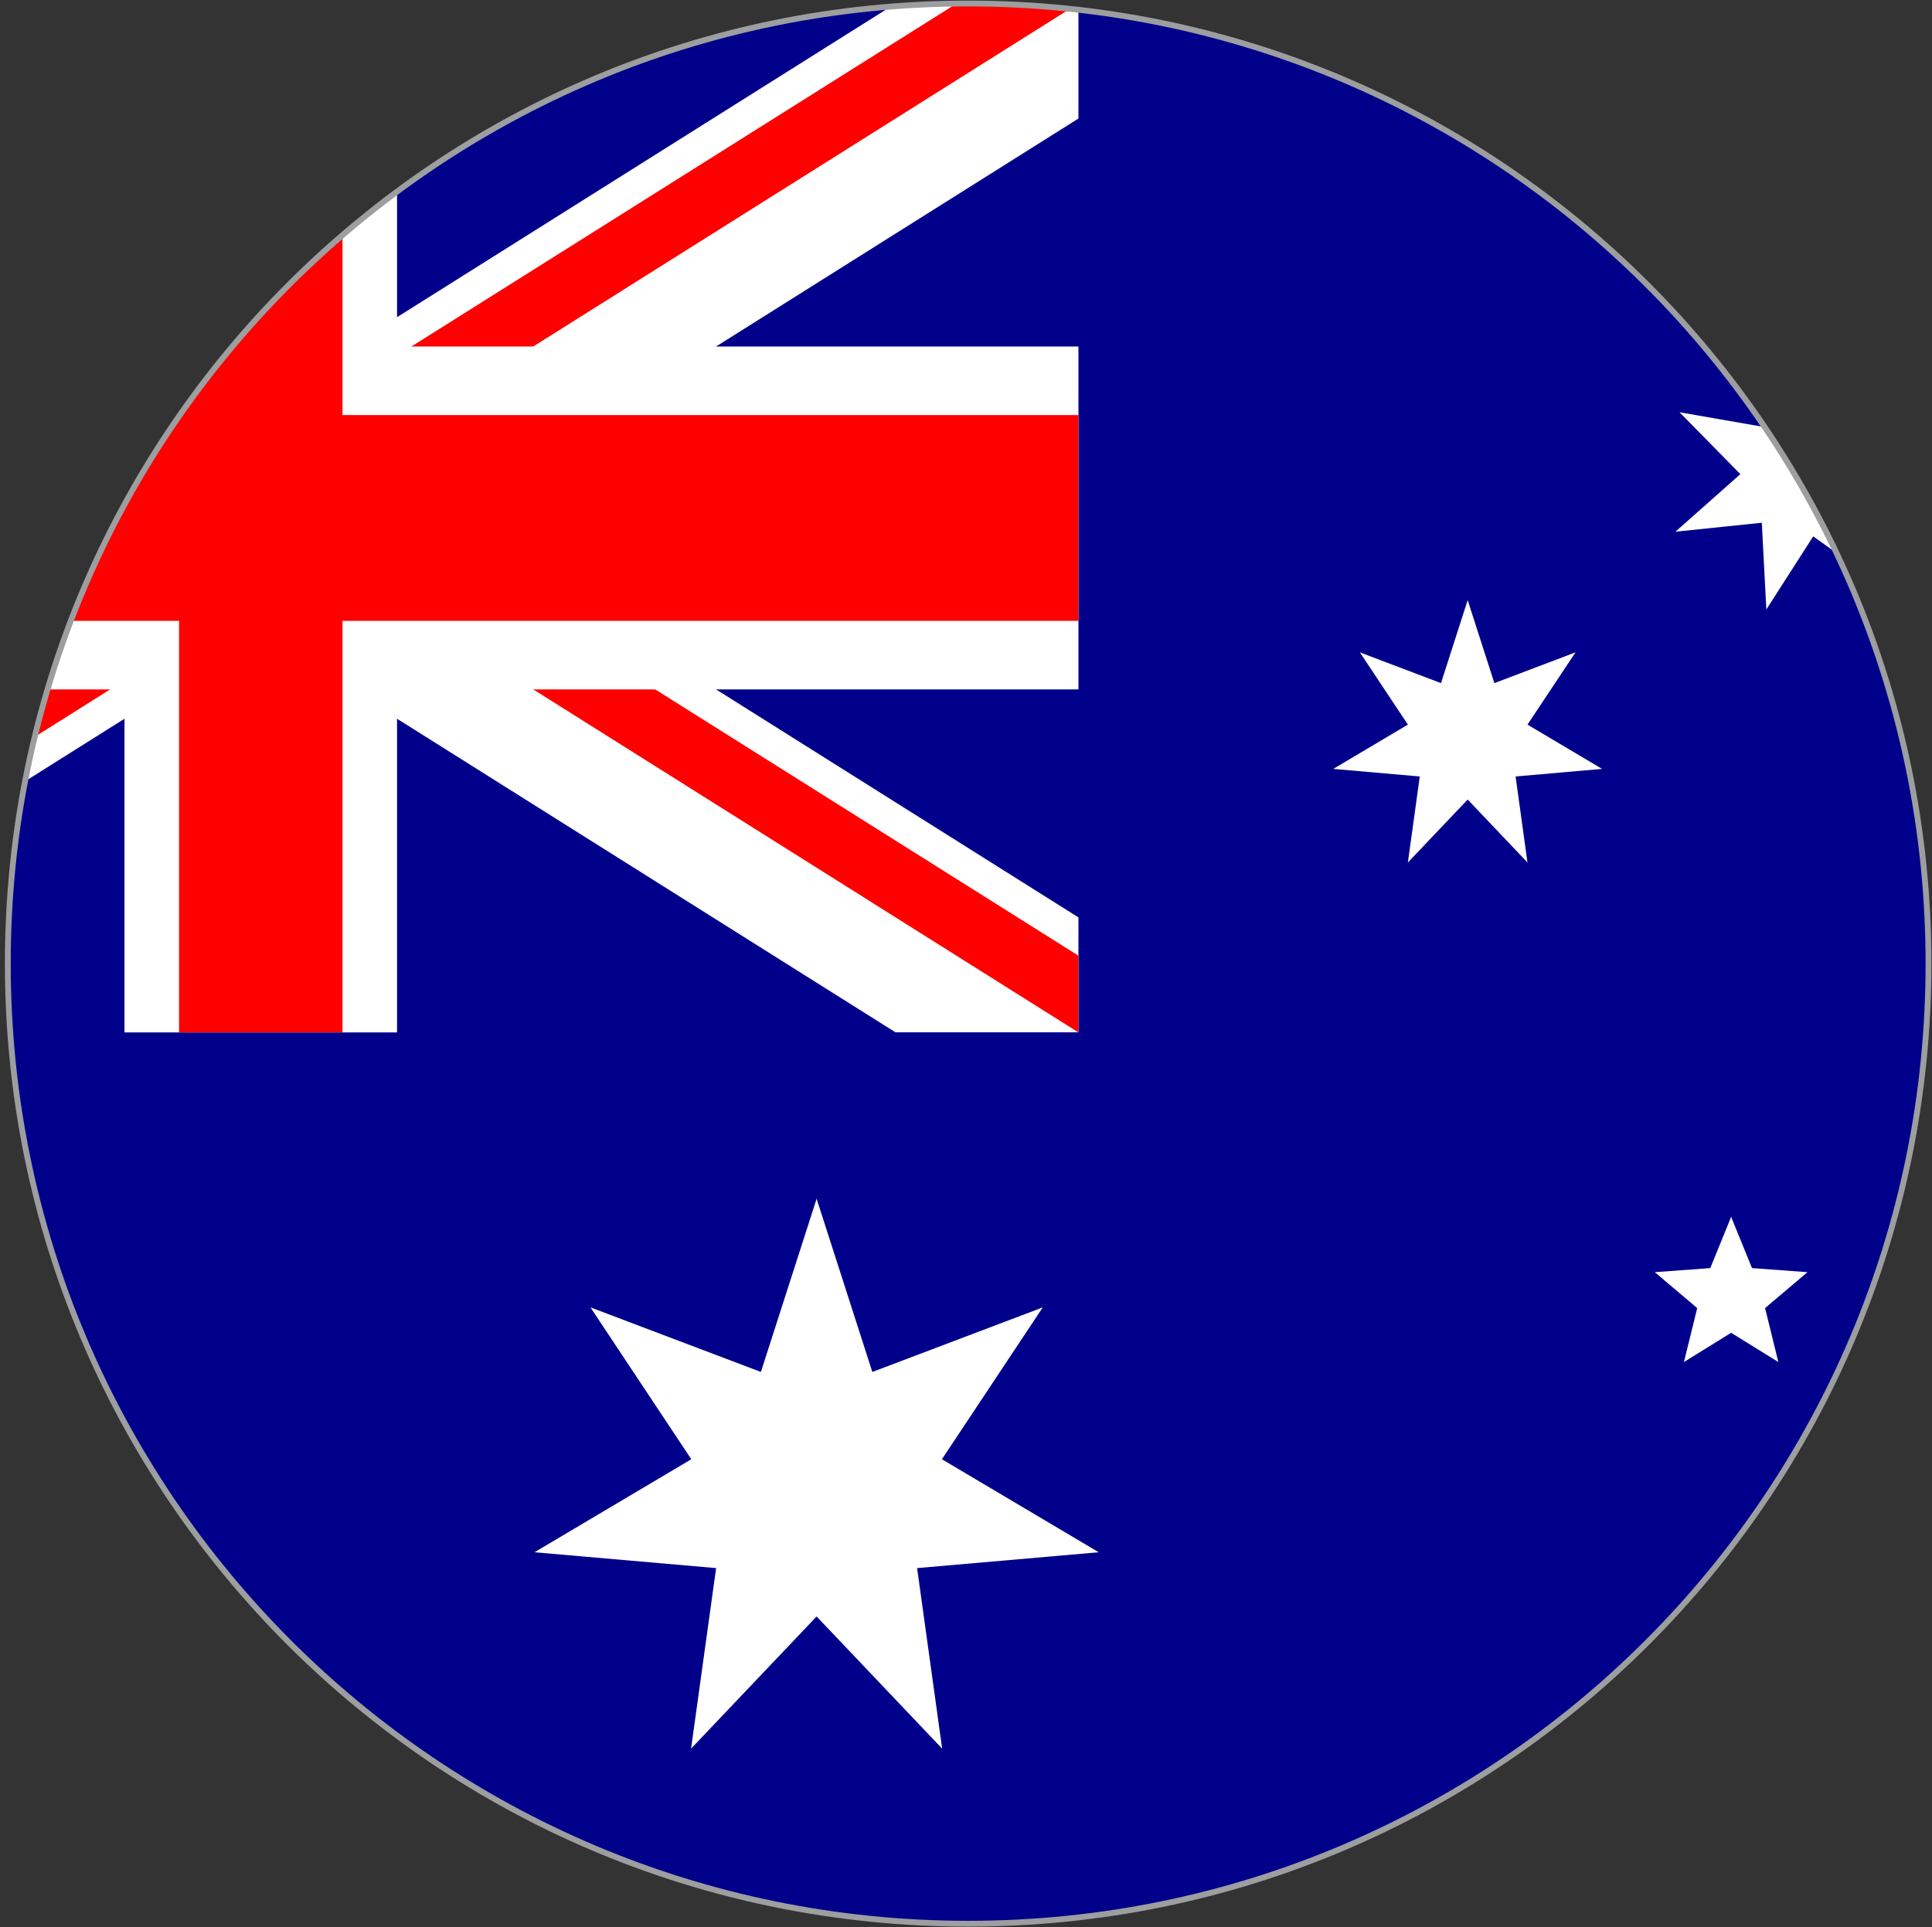
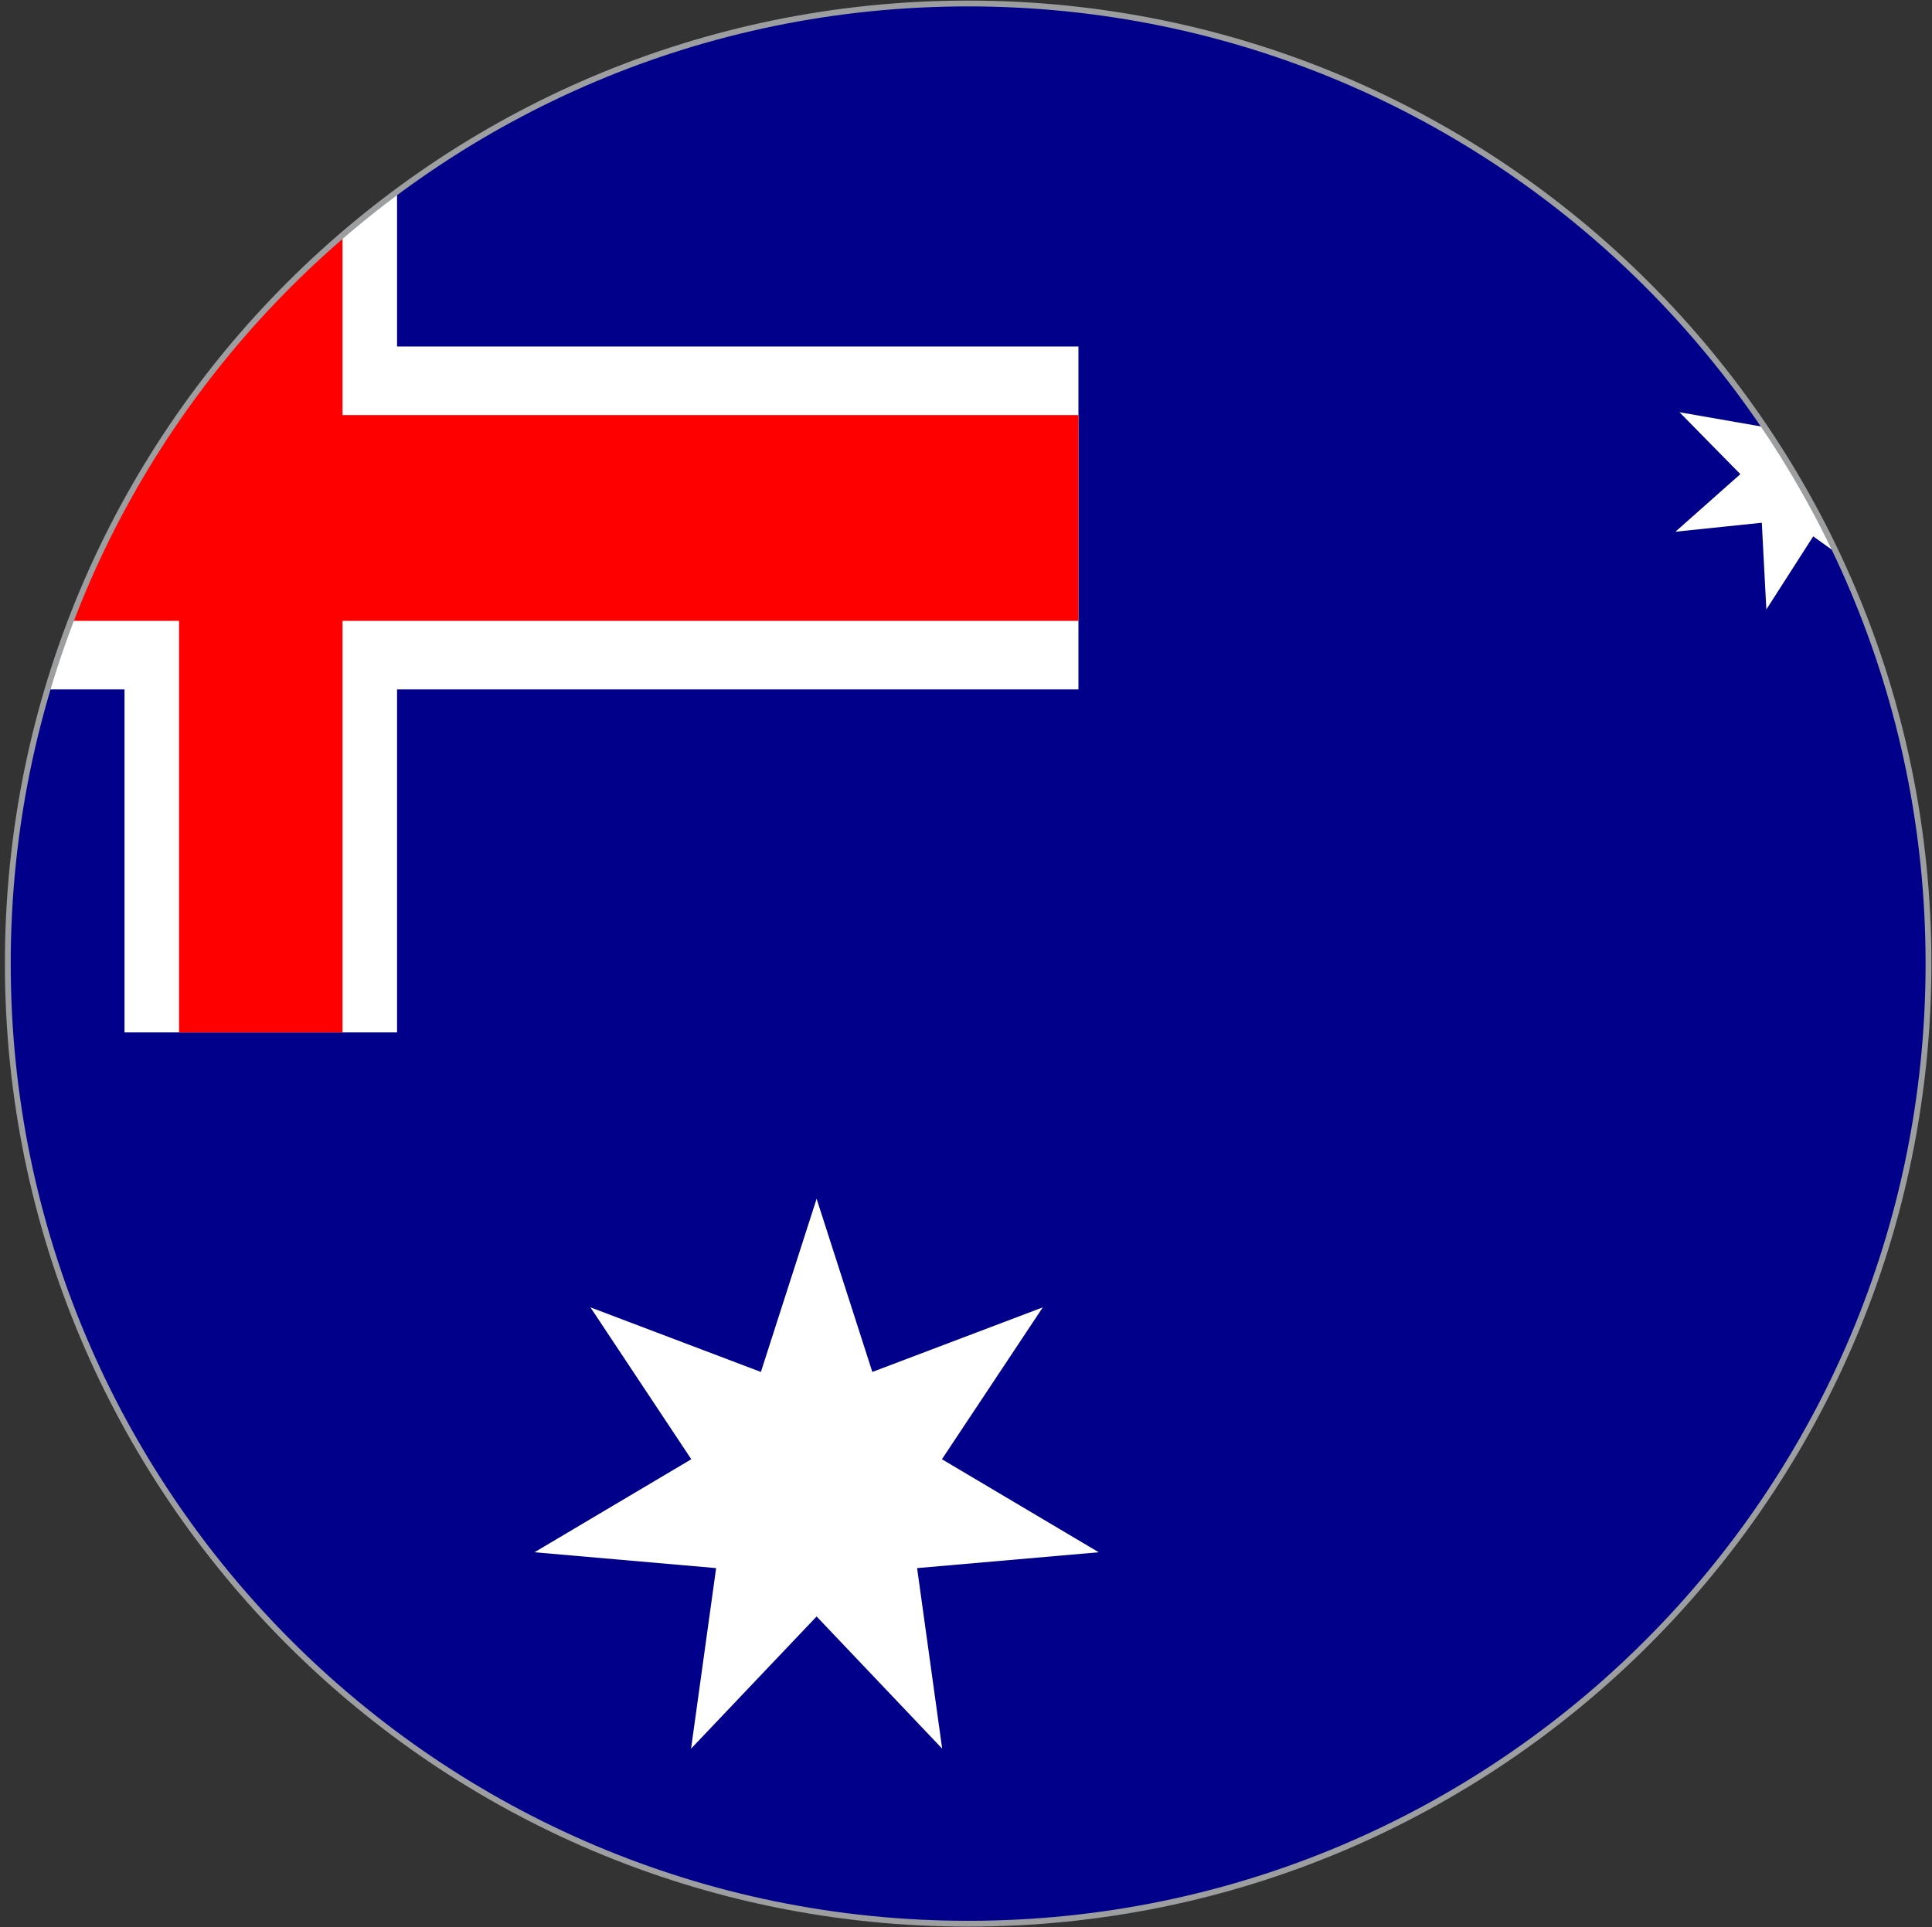
<svg xmlns="http://www.w3.org/2000/svg" viewBox="0 0 165.73 165.36">
  <rect x="0" y="0" width="165.73" height="165.36" fill="#333333" stroke="none" />
  <defs>
    <style>.cls-1,.cls-2{fill:none;}.cls-3{clip-path:url(#clippath);}.cls-4{fill:#00008b;}.cls-5{fill:#fff;}.cls-6{fill:#f37b2a;}.cls-7{fill:red;}.cls-8{clip-path:url(#clippath-1);}.cls-9{clip-path:url(#clippath-3);}.cls-10{clip-path:url(#clippath-2);}.cls-2{stroke:#9c9e9f;stroke-miterlimit:10;stroke-width:.5px;}</style>
    <clipPath id="clippath">
      <path class="cls-1" d="m-34.52,82.21c0,45.49-36.88,82.37-82.37,82.37s-82.38-36.88-82.38-82.37S-162.39-.17-116.89-.17-34.52,36.71-34.52,82.21Z" />
    </clipPath>
    <clipPath id="clippath-1">
      <path class="cls-1" d="m165.24,82.68c0,45.49-36.88,82.37-82.37,82.37S.49,128.17.49,82.68,37.37.3,82.87.3s82.37,36.88,82.37,82.38Z" />
    </clipPath>
    <clipPath id="clippath-2">
-       <rect class="cls-1" x="-47.77" y=".3" width="140.28" height="88.27" />
-     </clipPath>
+       </clipPath>
    <clipPath id="clippath-3">
      <path class="cls-1" d="m-47.77.3v44.14H92.51v44.14h0L-47.77.3ZM92.51.3H22.37v88.27H-47.77L92.51.3Z" />
    </clipPath>
  </defs>
  <g id="site_ref">
    <g class="cls-3">
      <rect class="cls-6" x="-75.7" y="-.18" width="82.39" height="164.74" />
    </g>
  </g>
  <g id="vector_symbols">
    <g class="cls-8">
      <rect class="cls-4" x="-47.77" y=".3" width="280.55" height="176.54" />
      <g class="cls-10">
        <path d="m-47.77.3L92.51,88.58M92.51.3L-47.77,88.58" />
        <polygon class="cls-5" points="89.37 96.47 22.37 54.31 -44.63 96.47 -50.9 80.68 6.69 44.44 -50.9 8.2 -44.63 -7.59 22.37 34.57 89.37 -7.59 95.64 8.2 38.05 44.44 95.64 80.68 89.37 96.47" />
      </g>
      <g class="cls-9">
        <path d="m-47.77.3L92.51,88.58M92.51.3L-47.77,88.58" />
-         <polygon class="cls-7" points="90.42 93.84 22.37 51.02 -45.68 93.84 -49.86 83.31 11.91 44.44 -49.86 5.57 -45.68 -4.96 22.37 37.86 90.42 -4.96 94.6 5.57 32.83 44.44 94.6 83.31 90.42 93.84" />
      </g>
      <path d="m22.37.3v88.27M-47.77,44.44H92.51" />
      <polygon class="cls-5" points="34.06 88.58 10.68 88.58 10.68 59.15 -47.77 59.15 -47.77 29.73 10.68 29.73 10.68 .3 34.06 .3 34.06 29.73 92.51 29.73 92.51 59.15 34.06 59.15 34.06 88.58" />
      <path d="m22.37.3v88.27M-47.77,44.44H92.51" />
      <polygon class="cls-7" points="29.38 88.58 15.36 88.58 15.36 53.27 -47.77 53.27 -47.77 35.61 15.36 35.61 15.36 .3 29.38 .3 29.38 35.61 92.51 35.61 92.51 53.27 29.38 53.27 29.38 88.58" />
      <g id="Comwlth">
        <path id="Star7" class="cls-5" d="m70.04,102.82l4.79,14.89,14.62-5.54-8.65,13.03,13.45,7.98-15.58,1.36,2.15,15.49-10.77-11.34-10.77,11.34,2.15-15.49-15.58-1.36,13.45-7.98-8.65-13.03,14.62,5.54,4.79-14.89Z" />
      </g>
      <g id="_αCrucis">
        <path id="Star7-2" class="cls-5" d="m140.71,150.56l2.28,7.09,6.96-2.64-4.12,6.2,6.4,3.8-7.42.65,1.02,7.38-5.13-5.4-5.13,5.4,1.02-7.38-7.42-.65,6.4-3.8-4.12-6.2,6.96,2.64,2.28-7.09Z" />
      </g>
      <g id="_βCrucis">
-         <path id="Star7-3" class="cls-5" d="m125.91,51.52l2.28,7.09,6.96-2.64-4.12,6.2,6.4,3.8-7.42.65,1.02,7.38-5.13-5.4-5.13,5.4,1.02-7.38-7.42-.65,6.4-3.8-4.12-6.2,6.96,2.64,2.28-7.09Z" />
-       </g>
+         </g>
      <g id="_γCrucis">
        <path id="Star7-4" class="cls-5" d="m152.32,29.25l3.58,6.53,6.34-3.9-2.88,6.87,7.01,2.52-7.16,2.03,2.39,7.05-6.06-4.33-4.02,6.27-.39-7.44-7.41.77,5.57-4.94-5.22-5.31,7.34,1.28.9-7.39Z" />
      </g>
      <g id="_εCrucis">
-         <path id="Star5" class="cls-5" d="m148.49,104.38l1.8,4.42,4.76.35-3.64,3.08,1.14,4.63-4.05-2.51-4.05,2.51,1.14-4.63-3.64-3.08,4.76-.35,1.8-4.42Z" />
-       </g>
+         </g>
    </g>
    <path class="cls-2" d="m165.43,82.67c0,45.5-36.88,82.38-82.38,82.38S.67,128.17.67,82.67,37.55.3,83.05.3s82.38,36.88,82.38,82.37Z" />
  </g>
</svg>